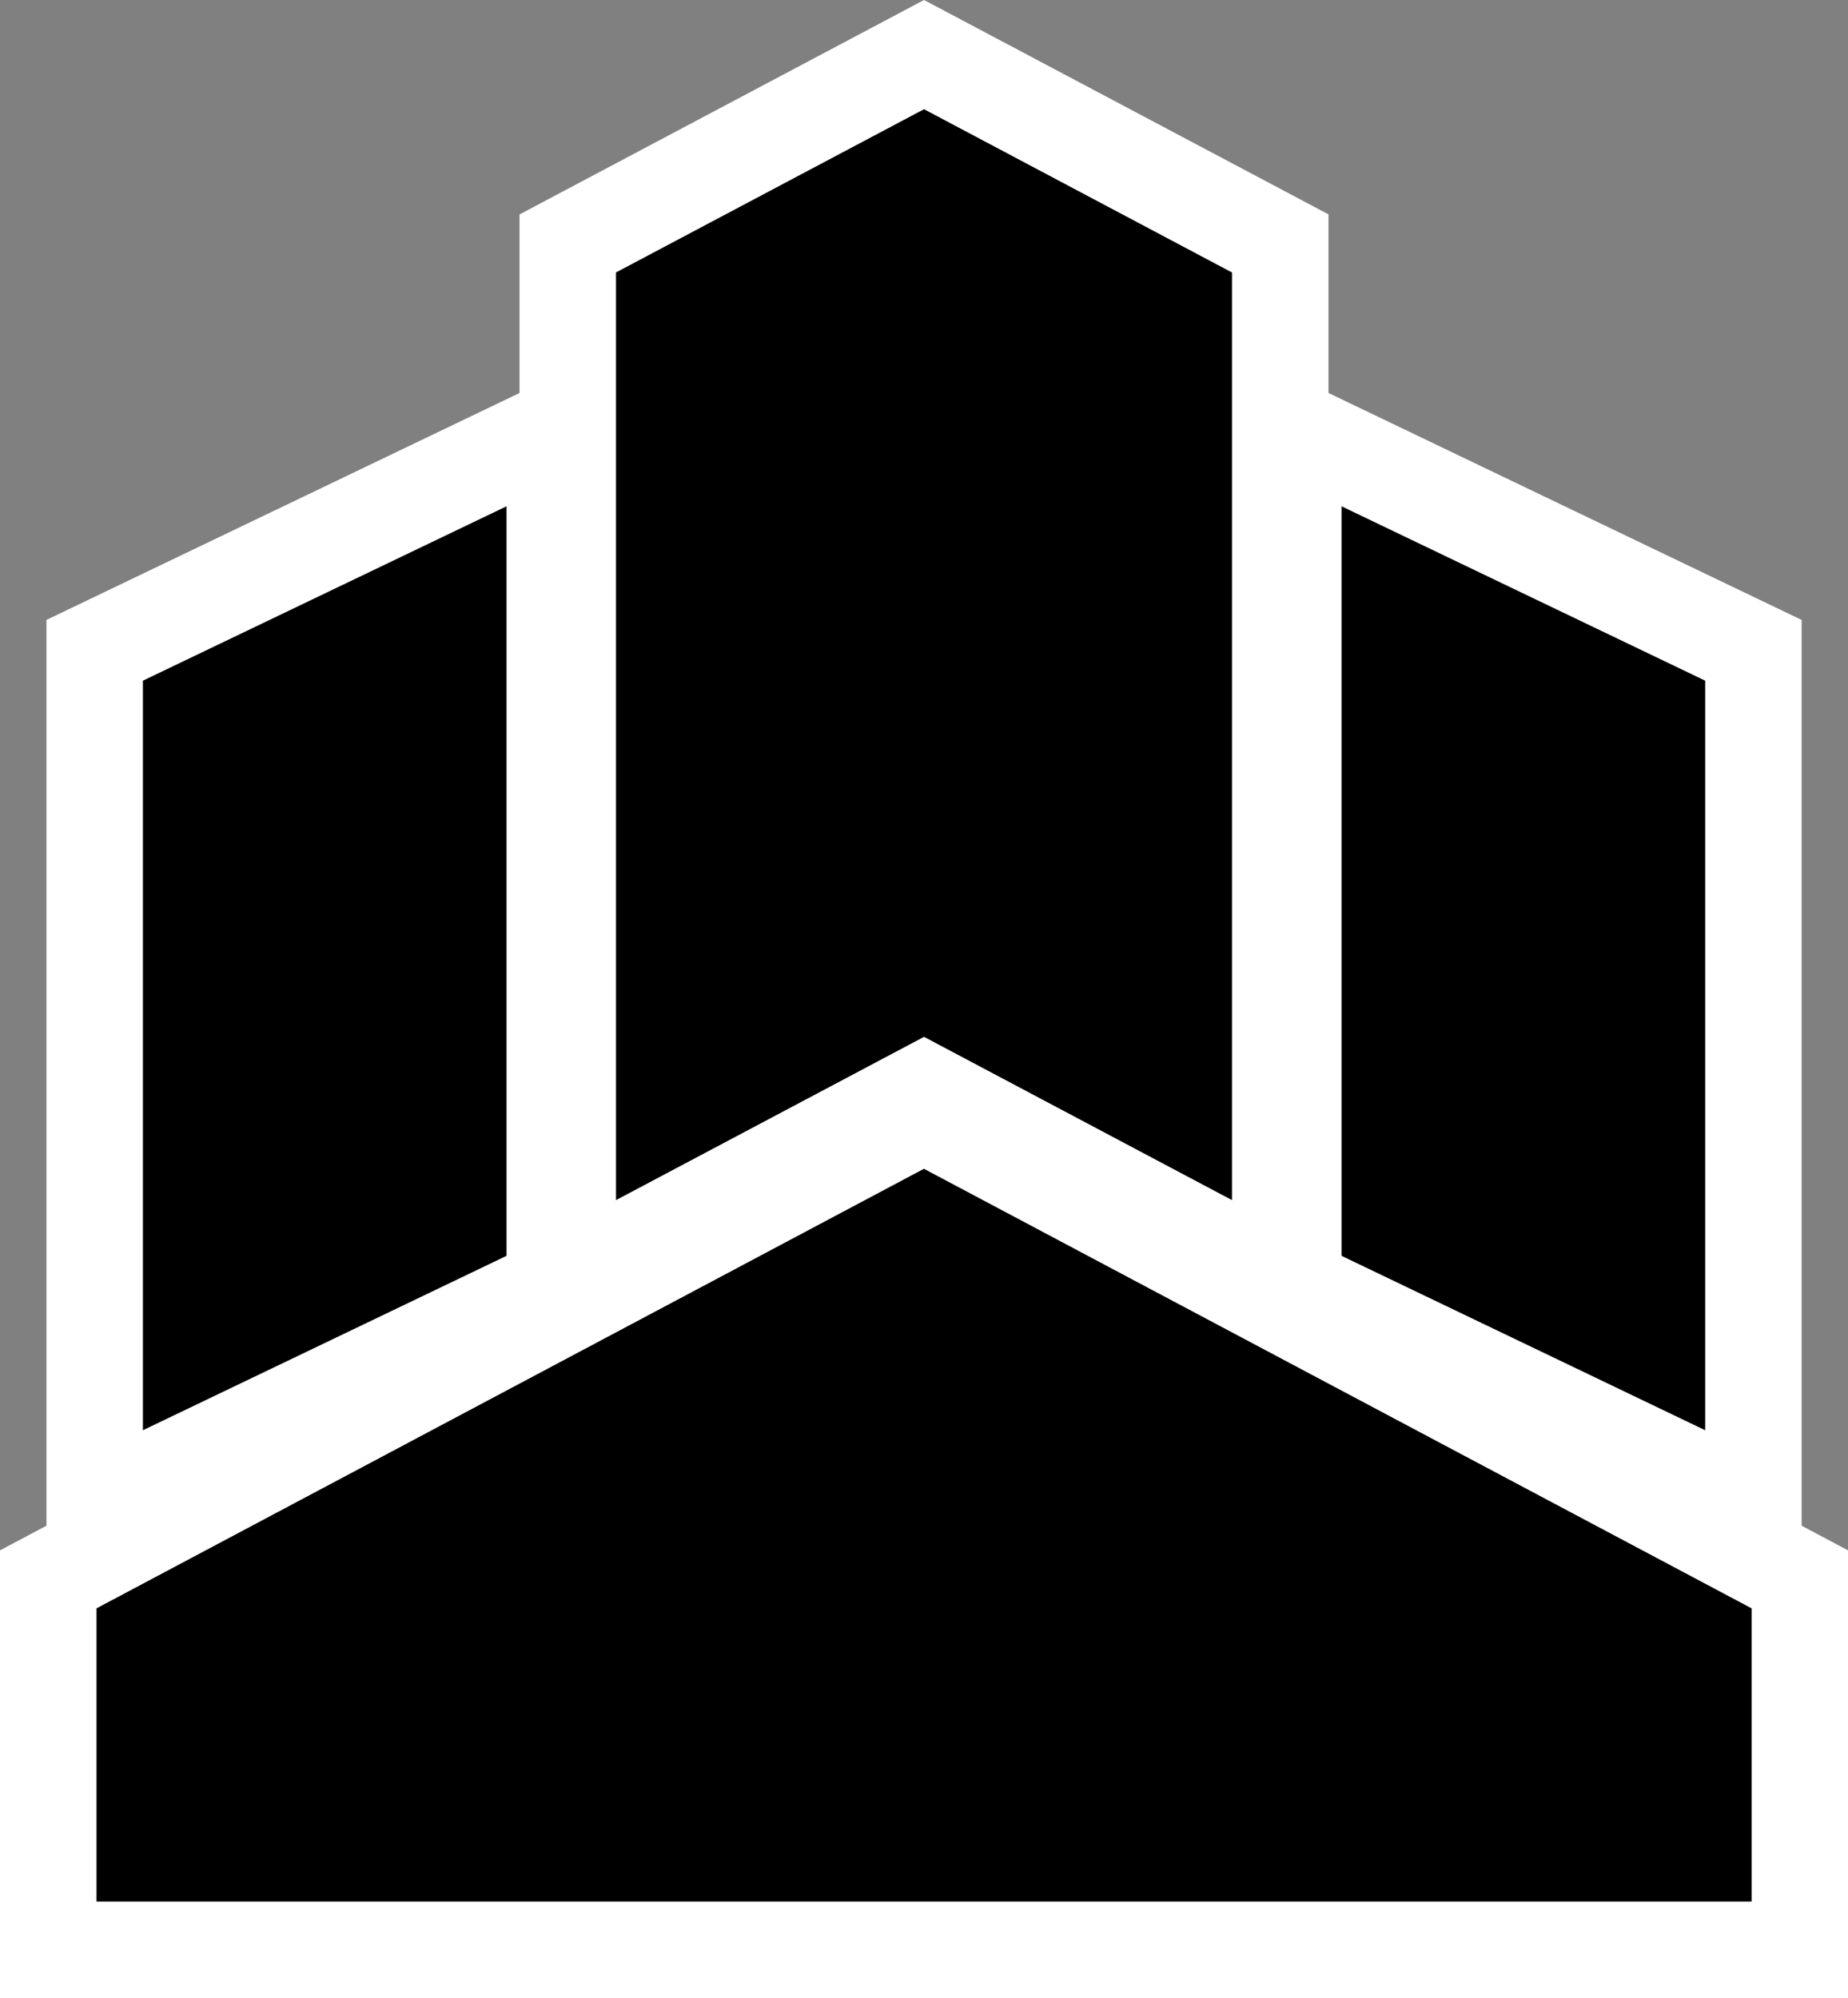
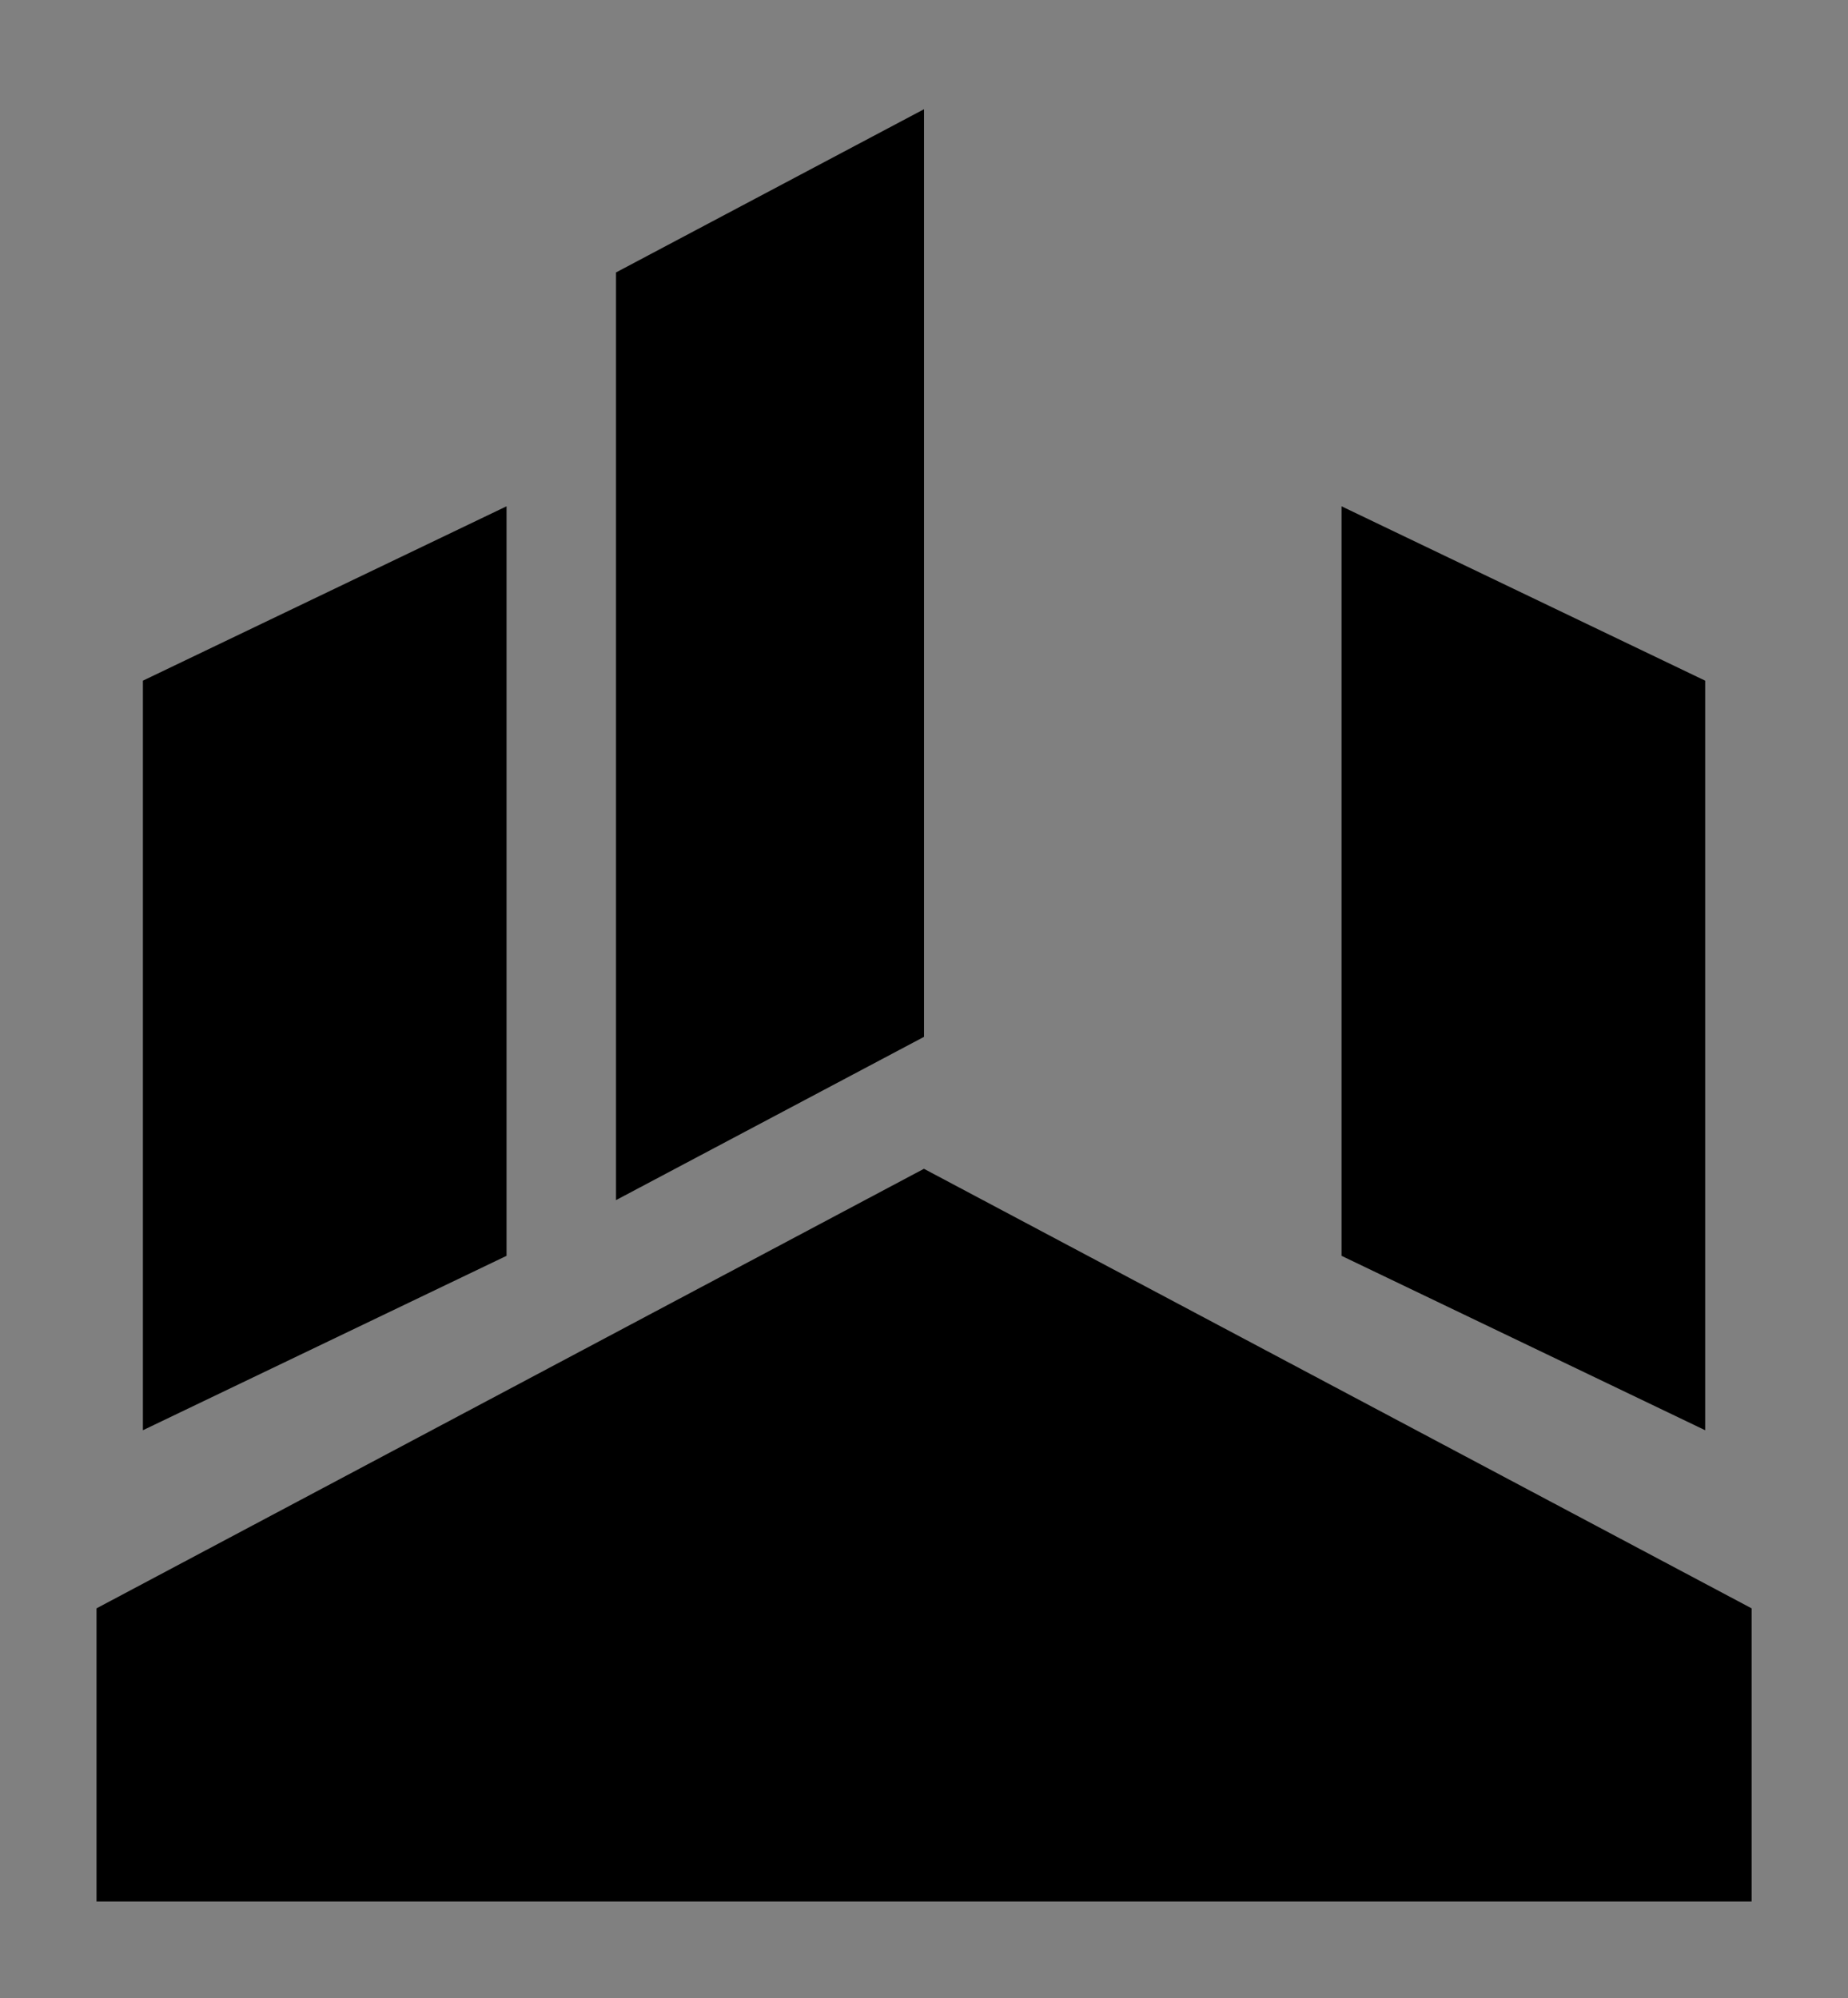
<svg xmlns="http://www.w3.org/2000/svg" version="1.1" id="Layer_1" x="0px" y="0px" width="46.245px" height="50px" viewBox="0 0 46.245 50" enable-background="new 0 0 46.245 50" xml:space="preserve">
  <rect x="0" y="0" width="46.245" height="50" fill="#808080" stroke="none" />
-   <polygon fill="#FFFFFF" points="46.245,50 0,50 0,38.798 1.162,38.181 1.162,15.514 13.001,9.835 13.001,5.366 23.123,0   33.245,5.365 33.245,9.835 45.085,15.514 45.085,38.181 46.245,38.798 " />
-   <path d="M2.415,47.585v-7.336l20.706-11l20.712,11v7.336H2.415z M23.123,2.733l-7.708,4.085v23.215l7.708-4.086l7.707,4.086V6.819  L23.123,2.733z M12.676,31.427V12.67l-9.1,4.364v18.758L12.676,31.427z M42.671,35.792V17.034l-9.1-4.364v18.757L42.671,35.792z" />
+   <path d="M2.415,47.585v-7.336l20.706-11l20.712,11v7.336H2.415z M23.123,2.733l-7.708,4.085v23.215l7.708-4.086V6.819  L23.123,2.733z M12.676,31.427V12.67l-9.1,4.364v18.758L12.676,31.427z M42.671,35.792V17.034l-9.1-4.364v18.757L42.671,35.792z" />
</svg>